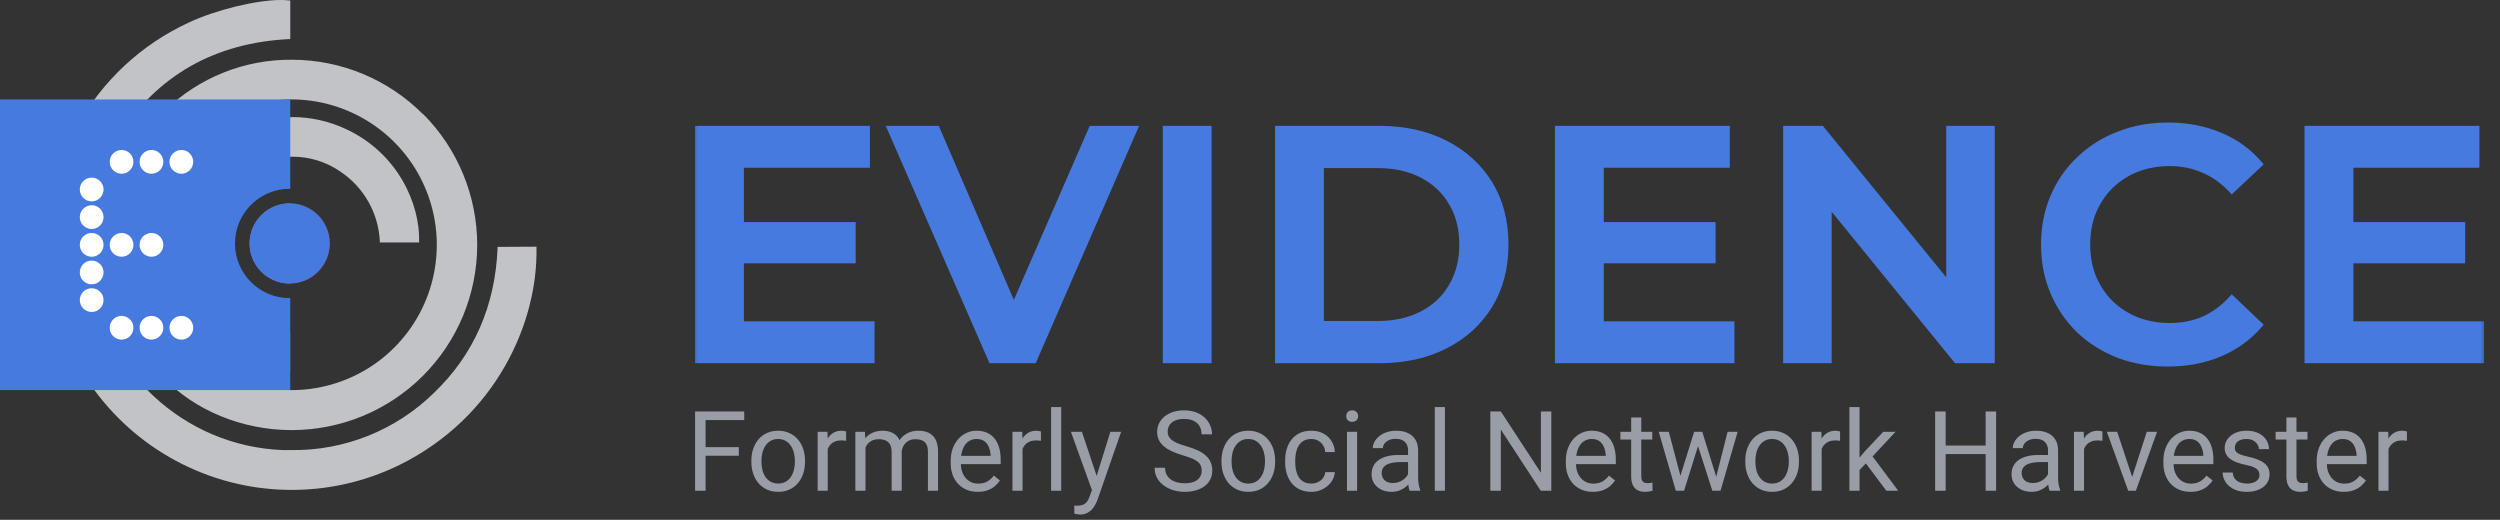
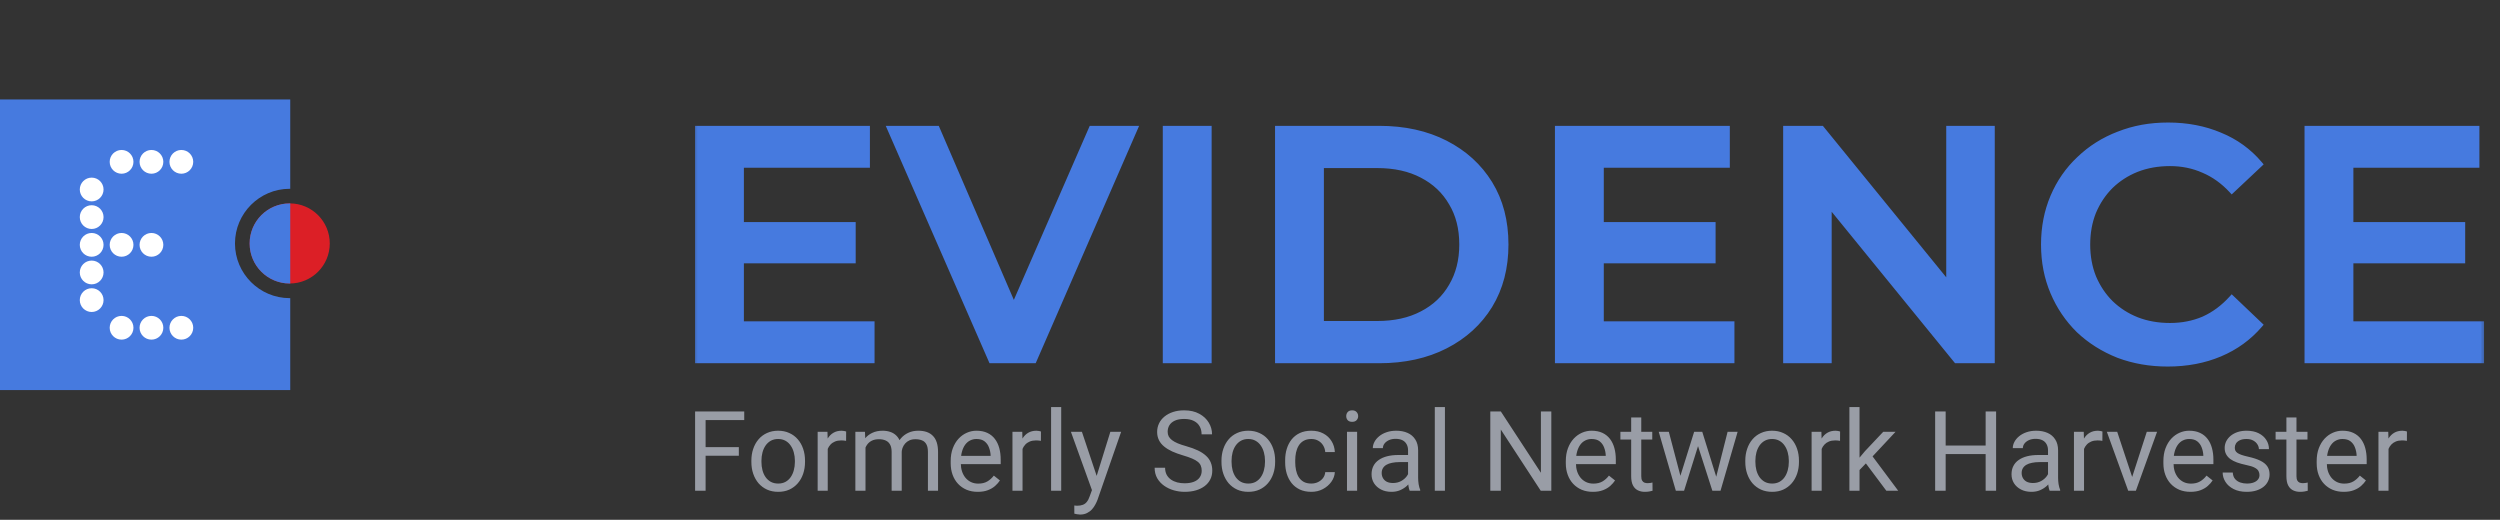
<svg xmlns="http://www.w3.org/2000/svg" width="202" height="42" viewBox="0 0 202 42" fill="none">
  <rect x="0" y="0" width="202" height="42" fill="#333333" stroke="none" />
  <g clip-path="url(#clip0_8816_15945)">
    <mask id="path-1-outside-1_8816_15945" maskUnits="userSpaceOnUse" x="55.883" y="9.113" width="145" height="21" fill="black">
      <rect fill="white" x="55.883" y="9.113" width="145" height="21" />
      <path d="M59.603 18.182H68.904V21.041H59.603V18.182ZM59.87 26.2H70.427V29.113H56.395V10.404H70.053V13.317H59.87V26.2ZM80.107 29.113L71.928 10.404H75.697L82.994 27.323H80.829L88.206 10.404H91.68L83.528 29.113H80.107ZM94.189 29.113V10.404H97.664V29.113H94.189ZM103.259 29.113V10.404H111.437C113.469 10.404 115.251 10.796 116.783 11.58C118.315 12.364 119.509 13.451 120.365 14.841C121.22 16.23 121.648 17.87 121.648 19.759C121.648 21.63 121.22 23.269 120.365 24.677C119.509 26.066 118.315 27.153 116.783 27.937C115.251 28.721 113.469 29.113 111.437 29.113H103.259ZM106.733 26.173H111.277C112.685 26.173 113.896 25.906 114.912 25.371C115.946 24.837 116.739 24.088 117.291 23.126C117.861 22.164 118.146 21.041 118.146 19.759C118.146 18.458 117.861 17.335 117.291 16.391C116.739 15.429 115.946 14.68 114.912 14.146C113.896 13.611 112.685 13.344 111.277 13.344H106.733V26.173ZM129.082 18.182H138.384V21.041H129.082V18.182ZM129.35 26.2H139.907V29.113H125.875V10.404H139.533V13.317H129.35V26.2ZM144.315 29.113V10.404H147.175L158.909 24.81H157.492V10.404H160.94V29.113H158.08L146.347 14.707H147.763V29.113H144.315ZM175.148 29.381C173.722 29.381 172.395 29.149 171.165 28.686C169.954 28.204 168.893 27.536 167.985 26.681C167.094 25.808 166.399 24.783 165.9 23.607C165.401 22.431 165.151 21.148 165.151 19.759C165.151 18.369 165.401 17.086 165.9 15.91C166.399 14.734 167.103 13.718 168.011 12.863C168.92 11.99 169.98 11.321 171.192 10.858C172.404 10.377 173.731 10.136 175.174 10.136C176.707 10.136 178.106 10.404 179.371 10.938C180.636 11.455 181.705 12.23 182.578 13.264L180.333 15.375C179.656 14.645 178.899 14.101 178.061 13.745C177.224 13.371 176.315 13.184 175.335 13.184C174.355 13.184 173.455 13.344 172.635 13.665C171.833 13.985 171.13 14.44 170.524 15.028C169.936 15.616 169.473 16.311 169.134 17.113C168.813 17.914 168.653 18.796 168.653 19.759C168.653 20.721 168.813 21.603 169.134 22.405C169.473 23.206 169.936 23.901 170.524 24.489C171.13 25.077 171.833 25.532 172.635 25.852C173.455 26.173 174.355 26.334 175.335 26.334C176.315 26.334 177.224 26.155 178.061 25.799C178.899 25.425 179.656 24.864 180.333 24.115L182.578 26.253C181.705 27.269 180.636 28.044 179.371 28.579C178.106 29.113 176.698 29.381 175.148 29.381ZM189.649 18.182H198.951V21.041H189.649V18.182ZM189.917 26.2H200.474V29.113H186.442V10.404H200.1V13.317H189.917V26.2Z" />
    </mask>
    <path d="M59.603 18.182H68.904V21.041H59.603V18.182ZM59.87 26.2H70.427V29.113H56.395V10.404H70.053V13.317H59.87V26.2ZM80.107 29.113L71.928 10.404H75.697L82.994 27.323H80.829L88.206 10.404H91.68L83.528 29.113H80.107ZM94.189 29.113V10.404H97.664V29.113H94.189ZM103.259 29.113V10.404H111.437C113.469 10.404 115.251 10.796 116.783 11.58C118.315 12.364 119.509 13.451 120.365 14.841C121.22 16.23 121.648 17.87 121.648 19.759C121.648 21.63 121.22 23.269 120.365 24.677C119.509 26.066 118.315 27.153 116.783 27.937C115.251 28.721 113.469 29.113 111.437 29.113H103.259ZM106.733 26.173H111.277C112.685 26.173 113.896 25.906 114.912 25.371C115.946 24.837 116.739 24.088 117.291 23.126C117.861 22.164 118.146 21.041 118.146 19.759C118.146 18.458 117.861 17.335 117.291 16.391C116.739 15.429 115.946 14.68 114.912 14.146C113.896 13.611 112.685 13.344 111.277 13.344H106.733V26.173ZM129.082 18.182H138.384V21.041H129.082V18.182ZM129.35 26.2H139.907V29.113H125.875V10.404H139.533V13.317H129.35V26.2ZM144.315 29.113V10.404H147.175L158.909 24.81H157.492V10.404H160.94V29.113H158.08L146.347 14.707H147.763V29.113H144.315ZM175.148 29.381C173.722 29.381 172.395 29.149 171.165 28.686C169.954 28.204 168.893 27.536 167.985 26.681C167.094 25.808 166.399 24.783 165.9 23.607C165.401 22.431 165.151 21.148 165.151 19.759C165.151 18.369 165.401 17.086 165.9 15.91C166.399 14.734 167.103 13.718 168.011 12.863C168.92 11.99 169.98 11.321 171.192 10.858C172.404 10.377 173.731 10.136 175.174 10.136C176.707 10.136 178.106 10.404 179.371 10.938C180.636 11.455 181.705 12.23 182.578 13.264L180.333 15.375C179.656 14.645 178.899 14.101 178.061 13.745C177.224 13.371 176.315 13.184 175.335 13.184C174.355 13.184 173.455 13.344 172.635 13.665C171.833 13.985 171.13 14.44 170.524 15.028C169.936 15.616 169.473 16.311 169.134 17.113C168.813 17.914 168.653 18.796 168.653 19.759C168.653 20.721 168.813 21.603 169.134 22.405C169.473 23.206 169.936 23.901 170.524 24.489C171.13 25.077 171.833 25.532 172.635 25.852C173.455 26.173 174.355 26.334 175.335 26.334C176.315 26.334 177.224 26.155 178.061 25.799C178.899 25.425 179.656 24.864 180.333 24.115L182.578 26.253C181.705 27.269 180.636 28.044 179.371 28.579C178.106 29.113 176.698 29.381 175.148 29.381ZM189.649 18.182H198.951V21.041H189.649V18.182ZM189.917 26.2H200.474V29.113H186.442V10.404H200.1V13.317H189.917V26.2Z" fill="#467ADF" />
    <path d="M59.603 18.182V17.945H59.366V18.182H59.603ZM68.904 18.182H69.14V17.945H68.904V18.182ZM68.904 21.041V21.278H69.14V21.041H68.904ZM59.603 21.041H59.366V21.278H59.603V21.041ZM59.87 26.2H59.634V26.436H59.87V26.2ZM70.427 26.2H70.664V25.964H70.427V26.2ZM70.427 29.113V29.349H70.664V29.113H70.427ZM56.395 29.113H56.159V29.349H56.395V29.113ZM56.395 10.404V10.168H56.159V10.404H56.395ZM70.053 10.404H70.289V10.168H70.053V10.404ZM70.053 13.317V13.553H70.289V13.317H70.053ZM59.87 13.317V13.081H59.634V13.317H59.87ZM59.603 18.418H68.904V17.945H59.603V18.418ZM68.668 18.182V21.041H69.14V18.182H68.668ZM68.904 20.805H59.603V21.278H68.904V20.805ZM59.839 21.041V18.182H59.366V21.041H59.839ZM59.87 26.436H70.427V25.964H59.87V26.436ZM70.191 26.2V29.113H70.664V26.2H70.191ZM70.427 28.877H56.395V29.349H70.427V28.877ZM56.632 29.113V10.404H56.159V29.113H56.632ZM56.395 10.64H70.053V10.168H56.395V10.64ZM69.817 10.404V13.317H70.289V10.404H69.817ZM70.053 13.081H59.87V13.553H70.053V13.081ZM59.634 13.317V26.2H60.106V13.317H59.634ZM80.107 29.113L79.891 29.208L79.953 29.349H80.107V29.113ZM71.928 10.404V10.168H71.567L71.712 10.498L71.928 10.404ZM75.697 10.404L75.914 10.31L75.852 10.168H75.697V10.404ZM82.994 27.323V27.559H83.353L83.211 27.229L82.994 27.323ZM80.829 27.323L80.612 27.228L80.468 27.559H80.829V27.323ZM88.206 10.404V10.168H88.051L87.989 10.309L88.206 10.404ZM91.68 10.404L91.897 10.498L92.041 10.168H91.68V10.404ZM83.528 29.113V29.349H83.683L83.745 29.208L83.528 29.113ZM80.323 29.019L72.145 10.309L71.712 10.498L79.891 29.208L80.323 29.019ZM71.928 10.64H75.697V10.168H71.928V10.64ZM75.48 10.497L82.777 27.416L83.211 27.229L75.914 10.31L75.48 10.497ZM82.994 27.086H80.829V27.559H82.994V27.086ZM81.045 27.417L88.422 10.498L87.989 10.309L80.612 27.228L81.045 27.417ZM88.206 10.64H91.68V10.168H88.206V10.64ZM91.464 10.309L83.312 29.019L83.745 29.208L91.897 10.498L91.464 10.309ZM83.528 28.877H80.107V29.349H83.528V28.877ZM94.189 29.113H93.953V29.349H94.189V29.113ZM94.189 10.404V10.168H93.953V10.404H94.189ZM97.664 10.404H97.9V10.168H97.664V10.404ZM97.664 29.113V29.349H97.9V29.113H97.664ZM94.425 29.113V10.404H93.953V29.113H94.425ZM94.189 10.64H97.664V10.168H94.189V10.64ZM97.427 10.404V29.113H97.9V10.404H97.427ZM97.664 28.877H94.189V29.349H97.664V28.877ZM103.259 29.113H103.023V29.349H103.259V29.113ZM103.259 10.404V10.168H103.023V10.404H103.259ZM116.783 11.58L116.675 11.79L116.675 11.79L116.783 11.58ZM120.365 14.841L120.163 14.964L120.163 14.964L120.365 14.841ZM120.365 24.677L120.566 24.8L120.566 24.799L120.365 24.677ZM106.733 26.173H106.497V26.41H106.733V26.173ZM114.912 25.371L114.804 25.162L114.802 25.162L114.912 25.371ZM117.291 23.126L117.088 23.006L117.086 23.009L117.291 23.126ZM117.291 16.391L117.086 16.509L117.089 16.513L117.291 16.391ZM114.912 14.146L114.802 14.355L114.804 14.355L114.912 14.146ZM106.733 13.344V13.108H106.497V13.344H106.733ZM103.495 29.113V10.404H103.023V29.113H103.495ZM103.259 10.64H111.437V10.168H103.259V10.64ZM111.437 10.64C113.438 10.64 115.182 11.026 116.675 11.79L116.891 11.37C115.319 10.566 113.5 10.168 111.437 10.168V10.64ZM116.675 11.79C118.172 12.556 119.332 13.614 120.163 14.964L120.566 14.717C119.687 13.288 118.459 12.172 116.891 11.37L116.675 11.79ZM120.163 14.964C120.992 16.311 121.411 17.907 121.411 19.759H121.884C121.884 17.833 121.447 16.149 120.566 14.717L120.163 14.964ZM121.411 19.759C121.411 21.592 120.993 23.188 120.163 24.554L120.566 24.799C121.447 23.35 121.884 21.667 121.884 19.759H121.411ZM120.163 24.553C119.332 25.904 118.172 26.962 116.675 27.727L116.891 28.148C118.459 27.345 119.687 26.229 120.566 24.8L120.163 24.553ZM116.675 27.727C115.182 28.491 113.438 28.877 111.437 28.877V29.349C113.5 29.349 115.319 28.951 116.891 28.148L116.675 27.727ZM111.437 28.877H103.259V29.349H111.437V28.877ZM106.733 26.41H111.277V25.937H106.733V26.41ZM111.277 26.41C112.715 26.41 113.966 26.137 115.022 25.58L114.802 25.162C113.827 25.675 112.655 25.937 111.277 25.937V26.41ZM115.021 25.581C116.092 25.027 116.92 24.247 117.496 23.244L117.086 23.009C116.557 23.93 115.799 24.647 114.804 25.162L115.021 25.581ZM117.494 23.247C118.089 22.243 118.382 21.078 118.382 19.759H117.91C117.91 21.005 117.633 22.085 117.088 23.006L117.494 23.247ZM118.382 19.759C118.382 18.422 118.089 17.256 117.493 16.269L117.089 16.513C117.633 17.414 117.91 18.493 117.91 19.759H118.382ZM117.496 16.273C116.92 15.27 116.092 14.49 115.021 13.936L114.804 14.355C115.799 14.87 116.557 15.588 117.086 16.508L117.496 16.273ZM115.022 13.937C113.966 13.381 112.715 13.108 111.277 13.108V13.58C112.655 13.58 113.827 13.842 114.802 14.355L115.022 13.937ZM111.277 13.108H106.733V13.58H111.277V13.108ZM106.497 13.344V26.173H106.97V13.344H106.497ZM129.082 18.182V17.945H128.846V18.182H129.082ZM138.384 18.182H138.62V17.945H138.384V18.182ZM138.384 21.041V21.278H138.62V21.041H138.384ZM129.082 21.041H128.846V21.278H129.082V21.041ZM129.35 26.2H129.113V26.436H129.35V26.2ZM139.907 26.2H140.143V25.964H139.907V26.2ZM139.907 29.113V29.349H140.143V29.113H139.907ZM125.875 29.113H125.639V29.349H125.875V29.113ZM125.875 10.404V10.168H125.639V10.404H125.875ZM139.533 10.404H139.769V10.168H139.533V10.404ZM139.533 13.317V13.553H139.769V13.317H139.533ZM129.35 13.317V13.081H129.113V13.317H129.35ZM129.082 18.418H138.384V17.945H129.082V18.418ZM138.148 18.182V21.041H138.62V18.182H138.148ZM138.384 20.805H129.082V21.278H138.384V20.805ZM129.319 21.041V18.182H128.846V21.041H129.319ZM129.35 26.436H139.907V25.964H129.35V26.436ZM139.671 26.2V29.113H140.143V26.2H139.671ZM139.907 28.877H125.875V29.349H139.907V28.877ZM126.111 29.113V10.404H125.639V29.113H126.111ZM125.875 10.64H139.533V10.168H125.875V10.64ZM139.297 10.404V13.317H139.769V10.404H139.297ZM139.533 13.081H129.35V13.553H139.533V13.081ZM129.113 13.317V26.2H129.586V13.317H129.113ZM144.315 29.113H144.079V29.349H144.315V29.113ZM144.315 10.404V10.168H144.079V10.404H144.315ZM147.175 10.404L147.358 10.255L147.287 10.168H147.175V10.404ZM158.909 24.81V25.046H159.406L159.092 24.661L158.909 24.81ZM157.492 24.81H157.256V25.046H157.492V24.81ZM157.492 10.404V10.168H157.256V10.404H157.492ZM160.94 10.404H161.176V10.168H160.94V10.404ZM160.94 29.113V29.349H161.176V29.113H160.94ZM158.08 29.113L157.897 29.262L157.968 29.349H158.08V29.113ZM146.347 14.707V14.471H145.849L146.163 14.856L146.347 14.707ZM147.763 14.707H147.999V14.471H147.763V14.707ZM147.763 29.113V29.349H147.999V29.113H147.763ZM144.552 29.113V10.404H144.079V29.113H144.552ZM144.315 10.64H147.175V10.168H144.315V10.64ZM146.992 10.553L158.725 24.959L159.092 24.661L147.358 10.255L146.992 10.553ZM158.909 24.574H157.492V25.046H158.909V24.574ZM157.728 24.81V10.404H157.256V24.81H157.728ZM157.492 10.64H160.94V10.168H157.492V10.64ZM160.704 10.404V29.113H161.176V10.404H160.704ZM160.94 28.877H158.08V29.349H160.94V28.877ZM158.263 28.964L146.53 14.558L146.163 14.856L157.897 29.262L158.263 28.964ZM146.347 14.943H147.763V14.471H146.347V14.943ZM147.527 14.707V29.113H147.999V14.707H147.527ZM147.763 28.877H144.315V29.349H147.763V28.877ZM171.165 28.686L171.078 28.905L171.082 28.907L171.165 28.686ZM167.985 26.681L167.819 26.85L167.823 26.853L167.985 26.681ZM165.9 23.607L166.117 23.515L166.117 23.515L165.9 23.607ZM165.9 15.91L166.117 16.002L166.117 16.002L165.9 15.91ZM168.011 12.863L168.173 13.035L168.175 13.033L168.011 12.863ZM171.192 10.858L171.276 11.079L171.279 11.078L171.192 10.858ZM179.371 10.938L179.279 11.156L179.281 11.157L179.371 10.938ZM182.578 13.264L182.74 13.436L182.903 13.282L182.759 13.111L182.578 13.264ZM180.333 15.375L180.16 15.536L180.321 15.71L180.495 15.547L180.333 15.375ZM178.061 13.745L177.965 13.96L177.969 13.962L178.061 13.745ZM172.635 13.665L172.549 13.445L172.548 13.445L172.635 13.665ZM170.524 15.028L170.359 14.858L170.357 14.861L170.524 15.028ZM169.134 17.113L168.916 17.021L168.915 17.025L169.134 17.113ZM169.134 22.405L168.915 22.492L168.916 22.497L169.134 22.405ZM170.524 24.489L170.357 24.656L170.359 24.659L170.524 24.489ZM172.635 25.852L172.548 26.072L172.549 26.073L172.635 25.852ZM178.061 25.799L178.154 26.016L178.157 26.015L178.061 25.799ZM180.333 24.115L180.496 23.944L180.32 23.777L180.158 23.957L180.333 24.115ZM182.578 26.253L182.757 26.407L182.904 26.237L182.741 26.082L182.578 26.253ZM179.371 28.579L179.463 28.796L179.463 28.796L179.371 28.579ZM175.148 29.144C173.748 29.144 172.449 28.917 171.249 28.465L171.082 28.907C172.34 29.381 173.696 29.617 175.148 29.617V29.144ZM171.252 28.466C170.067 27.995 169.033 27.343 168.147 26.509L167.823 26.853C168.754 27.73 169.84 28.414 171.078 28.905L171.252 28.466ZM168.15 26.512C167.282 25.662 166.604 24.663 166.117 23.515L165.682 23.7C166.193 24.904 166.906 25.954 167.819 26.85L168.15 26.512ZM166.117 23.515C165.632 22.371 165.388 21.119 165.388 19.759H164.915C164.915 21.177 165.17 22.492 165.682 23.7L166.117 23.515ZM165.388 19.759C165.388 18.398 165.632 17.146 166.117 16.002L165.682 15.818C165.17 17.025 164.915 18.34 164.915 19.759H165.388ZM166.117 16.002C166.604 14.855 167.289 13.867 168.173 13.035L167.849 12.691C166.916 13.569 166.194 14.612 165.682 15.818L166.117 16.002ZM168.175 13.033C169.06 12.183 170.093 11.531 171.276 11.079L171.108 10.637C169.867 11.112 168.78 11.797 167.848 12.692L168.175 13.033ZM171.279 11.078C172.46 10.609 173.758 10.373 175.174 10.373V9.9C173.704 9.9 172.347 10.145 171.105 10.639L171.279 11.078ZM175.174 10.373C176.679 10.373 178.046 10.635 179.279 11.156L179.463 10.721C178.165 10.172 176.735 9.9 175.174 9.9V10.373ZM179.281 11.157C180.512 11.659 181.549 12.412 182.398 13.416L182.759 13.111C181.861 12.048 180.76 11.251 179.46 10.72L179.281 11.157ZM182.416 13.092L180.171 15.203L180.495 15.547L182.74 13.436L182.416 13.092ZM180.506 15.215C179.809 14.462 179.024 13.898 178.154 13.527L177.969 13.962C178.773 14.304 179.503 14.827 180.16 15.536L180.506 15.215ZM178.157 13.529C177.288 13.14 176.346 12.947 175.335 12.947V13.42C176.284 13.42 177.16 13.601 177.965 13.96L178.157 13.529ZM175.335 12.947C174.329 12.947 173.399 13.112 172.549 13.445L172.721 13.885C173.511 13.576 174.381 13.42 175.335 13.42V12.947ZM172.548 13.445C171.718 13.777 170.988 14.248 170.359 14.858L170.688 15.197C171.272 14.631 171.949 14.194 172.723 13.884L172.548 13.445ZM170.357 14.861C169.746 15.471 169.266 16.192 168.916 17.021L169.352 17.204C169.679 16.429 170.125 15.76 170.691 15.195L170.357 14.861ZM168.915 17.025C168.581 17.858 168.417 18.77 168.417 19.759H168.889C168.889 18.823 169.045 17.971 169.353 17.2L168.915 17.025ZM168.417 19.759C168.417 20.747 168.581 21.66 168.915 22.492L169.353 22.317C169.045 21.546 168.889 20.694 168.889 19.759H168.417ZM168.916 22.497C169.266 23.325 169.746 24.046 170.357 24.656L170.691 24.322C170.125 23.757 169.679 23.088 169.352 22.313L168.916 22.497ZM170.359 24.659C170.988 25.269 171.718 25.74 172.548 26.072L172.723 25.633C171.949 25.324 171.272 24.886 170.688 24.32L170.359 24.659ZM172.549 26.073C173.399 26.405 174.329 26.57 175.335 26.57V26.097C174.381 26.097 173.511 25.941 172.721 25.633L172.549 26.073ZM175.335 26.57C176.344 26.57 177.285 26.386 178.154 26.016L177.969 25.582C177.163 25.925 176.286 26.097 175.335 26.097V26.57ZM178.157 26.015C179.028 25.626 179.811 25.044 180.508 24.274L180.158 23.957C179.5 24.683 178.769 25.224 177.965 25.583L178.157 26.015ZM180.17 24.286L182.415 26.424L182.741 26.082L180.496 23.944L180.17 24.286ZM182.399 26.099C181.55 27.087 180.511 27.84 179.279 28.361L179.463 28.796C180.76 28.248 181.86 27.451 182.757 26.407L182.399 26.099ZM179.279 28.361C178.046 28.882 176.67 29.144 175.148 29.144V29.617C176.725 29.617 178.165 29.345 179.463 28.796L179.279 28.361ZM189.649 18.182V17.945H189.413V18.182H189.649ZM198.951 18.182H199.187V17.945H198.951V18.182ZM198.951 21.041V21.278H199.187V21.041H198.951ZM189.649 21.041H189.413V21.278H189.649V21.041ZM189.917 26.2H189.68V26.436H189.917V26.2ZM200.474 26.2H200.71V25.964H200.474V26.2ZM200.474 29.113V29.349H200.71V29.113H200.474ZM186.442 29.113H186.206V29.349H186.442V29.113ZM186.442 10.404V10.168H186.206V10.404H186.442ZM200.1 10.404H200.336V10.168H200.1V10.404ZM200.1 13.317V13.553H200.336V13.317H200.1ZM189.917 13.317V13.081H189.68V13.317H189.917ZM189.649 18.418H198.951V17.945H189.649V18.418ZM198.714 18.182V21.041H199.187V18.182H198.714ZM198.951 20.805H189.649V21.278H198.951V20.805ZM189.886 21.041V18.182H189.413V21.041H189.886ZM189.917 26.436H200.474V25.964H189.917V26.436ZM200.238 26.2V29.113H200.71V26.2H200.238ZM200.474 28.877H186.442V29.349H200.474V28.877ZM186.678 29.113V10.404H186.206V29.113H186.678ZM186.442 10.64H200.1V10.168H186.442V10.64ZM199.864 10.404V13.317H200.336V10.404H199.864ZM200.1 13.081H189.917V13.553H200.1V13.081ZM189.68 13.317V26.2H190.153V13.317H189.68Z" fill="#467ADF" mask="url(#path-1-outside-1_8816_15945)" />
-     <path fill-rule="evenodd" clip-rule="evenodd" d="M23.368 0.039C23.14 0.008 22.919 0 22.691 0C20.691 0 17.415 0.803 15.241 1.827C11.422 3.591 8.264 6.528 6.232 10.222C4.177 13.907 3.374 18.152 3.941 22.334C4.342 25.452 5.492 28.429 7.272 31.02C9.059 33.611 11.43 35.737 14.202 37.225C16.974 38.714 20.053 39.525 23.203 39.58C26.345 39.643 29.464 38.95 32.283 37.564C40.111 33.705 43.473 26.011 43.347 20.018V19.932L40.205 19.948V20.026C40.016 24.72 38.284 28.665 35.055 31.752C33.535 33.24 31.747 34.406 29.779 35.201C27.81 35.989 25.707 36.391 23.581 36.367H22.872C14.84 36.068 8.233 29.909 7.146 21.719C6.626 17.987 7.477 14.191 9.54 11.033C12.706 6.095 17.352 3.449 23.376 3.158H23.455V0.039H23.384H23.368ZM34.181 9.23C31.377 6.418 27.574 4.835 23.605 4.827C19.762 4.788 16.06 6.269 13.312 8.946L13.249 9.009L14.485 10.127L15.596 11.135L15.651 11.08C17.352 9.537 19.462 8.529 21.73 8.174C23.998 7.82 26.322 8.135 28.408 9.088C30.495 10.041 32.259 11.576 33.488 13.521C34.708 15.467 35.338 17.719 35.291 20.018C35.244 22.31 34.527 24.547 33.228 26.436C31.928 28.326 30.102 29.799 27.975 30.657C25.849 31.524 23.518 31.744 21.266 31.295C19.014 30.846 16.942 29.752 15.312 28.137L15.249 28.075L13.595 29.878L13.107 30.413L13.162 30.468C15.706 33.154 19.565 34.752 23.565 34.752C27.534 34.752 31.346 33.185 34.157 30.382C36.969 27.578 38.551 23.775 38.559 19.806C38.559 15.837 36.992 12.025 34.189 9.214L34.181 9.23ZM23.605 9.466C21.801 9.466 20.029 9.93 18.462 10.82C16.895 11.71 15.596 13.002 14.682 14.553C13.769 16.104 13.28 17.876 13.257 19.672C13.241 21.475 13.69 23.247 14.572 24.822C16.58 28.405 20.352 30.035 23.022 30.035H23.439V26.925H23.36C18.832 26.547 16.43 22.94 16.47 19.703C16.478 17.987 17.116 16.325 18.258 15.041C19.399 13.758 20.966 12.931 22.675 12.718C22.983 12.679 23.297 12.663 23.613 12.663C24.991 12.655 26.337 13.065 27.471 13.844C28.416 14.466 29.204 15.309 29.763 16.293C30.322 17.278 30.637 18.38 30.692 19.514V19.593H33.866V19.514C33.937 16.451 32.133 12.372 27.952 10.427C26.589 9.789 25.101 9.458 23.597 9.458L23.605 9.466Z" fill="#C1C3C7" />
    <path d="M23.409 22.907C25.196 22.907 26.645 21.458 26.645 19.67C26.645 17.883 25.196 16.434 23.409 16.434C21.621 16.434 20.172 17.883 20.172 19.67C20.172 21.458 21.621 22.907 23.409 22.907Z" fill="#DC1F26" />
    <path fill-rule="evenodd" clip-rule="evenodd" d="M0 8.039H23.452V15.254C23.436 15.254 23.42 15.254 23.404 15.254C20.971 15.254 18.986 17.238 18.986 19.672C18.986 22.105 20.971 24.09 23.404 24.09C23.42 24.09 23.436 24.09 23.452 24.089V31.519H0V8.039ZM23.452 16.436V22.908C23.436 22.908 23.42 22.908 23.404 22.908C21.617 22.908 20.168 21.459 20.168 19.672C20.168 17.884 21.617 16.435 23.404 16.435C23.42 16.435 23.436 16.435 23.452 16.436Z" fill="#467ADF" />
-     <path fill-rule="evenodd" clip-rule="evenodd" d="M26.641 19.67C26.641 17.883 25.192 16.434 23.405 16.434C21.617 16.434 20.168 17.883 20.168 19.67C20.168 21.458 21.617 22.907 23.405 22.907C25.192 22.907 26.641 21.458 26.641 19.67Z" fill="#467ADF" />
    <path fill-rule="evenodd" clip-rule="evenodd" d="M13.197 13.077C13.197 13.607 12.767 14.037 12.237 14.037C11.707 14.037 11.277 13.607 11.277 13.077C11.277 12.547 11.707 12.117 12.237 12.117C12.767 12.117 13.197 12.547 13.197 13.077ZM10.783 13.077C10.783 13.607 10.353 14.037 9.823 14.037C9.293 14.037 8.863 13.607 8.863 13.077C8.863 12.547 9.293 12.117 9.823 12.117C10.353 12.117 10.783 12.547 10.783 13.077ZM14.653 14.037C15.183 14.037 15.613 13.607 15.613 13.077C15.613 12.547 15.183 12.117 14.653 12.117C14.123 12.117 13.693 12.547 13.693 13.077C13.693 13.607 14.123 14.037 14.653 14.037ZM8.367 15.312C8.367 15.841 7.937 16.271 7.407 16.271C6.877 16.271 6.447 15.841 6.447 15.312C6.447 14.781 6.877 14.352 7.407 14.352C7.937 14.352 8.367 14.781 8.367 15.312ZM7.407 18.502C7.937 18.502 8.367 18.072 8.367 17.542C8.367 17.012 7.937 16.582 7.407 16.582C6.877 16.582 6.447 17.012 6.447 17.542C6.447 18.072 6.877 18.502 7.407 18.502ZM8.367 19.784C8.367 20.314 7.937 20.744 7.407 20.744C6.877 20.744 6.447 20.314 6.447 19.784C6.447 19.254 6.877 18.824 7.407 18.824C7.937 18.824 8.367 19.254 8.367 19.784ZM9.823 20.744C10.353 20.744 10.783 20.314 10.783 19.784C10.783 19.254 10.353 18.824 9.823 18.824C9.293 18.824 8.863 19.254 8.863 19.784C8.863 20.314 9.293 20.744 9.823 20.744ZM13.197 19.784C13.197 20.314 12.767 20.744 12.237 20.744C11.707 20.744 11.277 20.314 11.277 19.784C11.277 19.254 11.707 18.824 12.237 18.824C12.767 18.824 13.197 19.254 13.197 19.784ZM7.407 22.974C7.937 22.974 8.367 22.545 8.367 22.015C8.367 21.485 7.937 21.055 7.407 21.055C6.877 21.055 6.447 21.485 6.447 22.015C6.447 22.545 6.877 22.974 7.407 22.974ZM8.367 24.249C8.367 24.779 7.937 25.209 7.407 25.209C6.877 25.209 6.447 24.779 6.447 24.249C6.447 23.719 6.877 23.289 7.407 23.289C7.937 23.289 8.367 23.719 8.367 24.249ZM9.823 27.443C10.353 27.443 10.783 27.013 10.783 26.483C10.783 25.953 10.353 25.524 9.823 25.524C9.293 25.524 8.863 25.953 8.863 26.483C8.863 27.013 9.293 27.443 9.823 27.443ZM15.613 26.483C15.613 27.013 15.183 27.443 14.653 27.443C14.123 27.443 13.693 27.013 13.693 26.483C13.693 25.953 14.123 25.524 14.653 25.524C15.183 25.524 15.613 25.953 15.613 26.483ZM12.237 27.443C12.767 27.443 13.197 27.013 13.197 26.483C13.197 25.953 12.767 25.524 12.237 25.524C11.707 25.524 11.277 25.953 11.277 26.483C11.277 27.013 11.707 27.443 12.237 27.443Z" fill="white" />
    <path d="M57.013 33.244V39.652H56.164V33.244H57.013ZM59.698 36.127V36.822H56.828V36.127H59.698ZM60.134 33.244V33.939H56.828V33.244H60.134ZM60.711 37.324V37.223C60.711 36.879 60.76 36.561 60.86 36.268C60.96 35.971 61.104 35.715 61.291 35.497C61.479 35.277 61.707 35.107 61.974 34.987C62.241 34.864 62.54 34.802 62.872 34.802C63.206 34.802 63.507 34.864 63.774 34.987C64.044 35.107 64.273 35.277 64.461 35.497C64.651 35.715 64.797 35.971 64.896 36.268C64.996 36.561 65.046 36.879 65.046 37.223V37.324C65.046 37.667 64.996 37.986 64.896 38.279C64.797 38.572 64.651 38.829 64.461 39.049C64.273 39.267 64.045 39.437 63.778 39.56C63.514 39.68 63.215 39.74 62.88 39.74C62.546 39.74 62.245 39.68 61.978 39.56C61.711 39.437 61.482 39.267 61.291 39.049C61.104 38.829 60.96 38.572 60.86 38.279C60.76 37.986 60.711 37.667 60.711 37.324ZM61.525 37.223V37.324C61.525 37.562 61.553 37.786 61.608 37.997C61.664 38.206 61.748 38.391 61.859 38.552C61.974 38.713 62.116 38.841 62.286 38.935C62.456 39.026 62.654 39.071 62.88 39.071C63.103 39.071 63.299 39.026 63.466 38.935C63.636 38.841 63.777 38.713 63.888 38.552C64 38.391 64.084 38.206 64.139 37.997C64.198 37.786 64.227 37.562 64.227 37.324V37.223C64.227 36.988 64.198 36.766 64.139 36.558C64.084 36.347 63.998 36.16 63.884 35.999C63.773 35.835 63.632 35.706 63.462 35.612C63.294 35.518 63.098 35.471 62.872 35.471C62.649 35.471 62.452 35.518 62.282 35.612C62.115 35.706 61.974 35.835 61.859 35.999C61.748 36.16 61.664 36.347 61.608 36.558C61.553 36.766 61.525 36.988 61.525 37.223ZM66.881 35.638V39.652H66.067V34.89H66.859L66.881 35.638ZM68.369 34.864L68.365 35.621C68.297 35.606 68.233 35.597 68.171 35.594C68.112 35.588 68.045 35.585 67.969 35.585C67.781 35.585 67.615 35.615 67.471 35.673C67.328 35.732 67.206 35.814 67.106 35.92C67.006 36.026 66.927 36.152 66.868 36.298C66.812 36.442 66.776 36.601 66.758 36.774L66.529 36.906C66.529 36.618 66.557 36.348 66.613 36.096C66.672 35.844 66.761 35.621 66.881 35.427C67.002 35.23 67.154 35.078 67.339 34.969C67.527 34.858 67.75 34.802 68.008 34.802C68.067 34.802 68.134 34.809 68.211 34.824C68.287 34.836 68.34 34.849 68.369 34.864ZM69.932 35.836V39.652H69.113V34.89H69.888L69.932 35.836ZM69.764 37.091L69.386 37.078C69.389 36.752 69.431 36.451 69.513 36.175C69.596 35.896 69.718 35.654 69.879 35.449C70.04 35.243 70.241 35.085 70.482 34.974C70.722 34.859 71.001 34.802 71.318 34.802C71.541 34.802 71.747 34.834 71.934 34.899C72.122 34.96 72.285 35.059 72.423 35.194C72.561 35.329 72.668 35.502 72.744 35.713C72.82 35.924 72.859 36.18 72.859 36.479V39.652H72.044V36.519C72.044 36.269 72.002 36.069 71.917 35.92C71.835 35.77 71.717 35.662 71.565 35.594C71.412 35.524 71.233 35.489 71.028 35.489C70.787 35.489 70.586 35.531 70.425 35.616C70.263 35.701 70.134 35.819 70.037 35.968C69.941 36.118 69.87 36.29 69.826 36.483C69.785 36.674 69.764 36.877 69.764 37.091ZM72.85 36.642L72.304 36.809C72.307 36.548 72.35 36.297 72.432 36.056C72.517 35.816 72.639 35.602 72.797 35.414C72.959 35.226 73.156 35.078 73.391 34.969C73.626 34.858 73.894 34.802 74.197 34.802C74.452 34.802 74.678 34.836 74.875 34.903C75.074 34.971 75.241 35.075 75.376 35.216C75.514 35.353 75.618 35.531 75.689 35.748C75.759 35.965 75.794 36.224 75.794 36.523V39.652H74.976V36.514C74.976 36.247 74.933 36.04 74.848 35.894C74.766 35.744 74.649 35.64 74.496 35.581C74.346 35.519 74.167 35.489 73.959 35.489C73.78 35.489 73.622 35.519 73.484 35.581C73.346 35.643 73.23 35.728 73.136 35.836C73.042 35.942 72.97 36.064 72.92 36.202C72.873 36.34 72.85 36.486 72.85 36.642ZM79.003 39.74C78.672 39.74 78.371 39.685 78.101 39.573C77.834 39.459 77.603 39.299 77.41 39.093C77.219 38.888 77.072 38.644 76.97 38.363C76.867 38.081 76.816 37.773 76.816 37.438V37.254C76.816 36.866 76.873 36.521 76.987 36.219C77.102 35.914 77.257 35.656 77.454 35.444C77.65 35.233 77.874 35.073 78.123 34.965C78.372 34.856 78.63 34.802 78.898 34.802C79.238 34.802 79.531 34.861 79.778 34.978C80.027 35.095 80.231 35.26 80.39 35.471C80.548 35.679 80.665 35.926 80.742 36.21C80.818 36.492 80.856 36.8 80.856 37.135V37.5H77.3V36.835H80.042V36.774C80.03 36.562 79.986 36.357 79.91 36.157C79.837 35.958 79.719 35.794 79.558 35.665C79.396 35.535 79.176 35.471 78.898 35.471C78.713 35.471 78.543 35.511 78.387 35.59C78.231 35.666 78.098 35.781 77.986 35.933C77.875 36.086 77.788 36.272 77.727 36.492C77.665 36.712 77.634 36.966 77.634 37.254V37.438C77.634 37.664 77.665 37.877 77.727 38.077C77.791 38.273 77.884 38.446 78.004 38.596C78.127 38.746 78.275 38.863 78.449 38.948C78.625 39.033 78.824 39.076 79.047 39.076C79.335 39.076 79.578 39.017 79.778 38.9C79.977 38.782 80.152 38.625 80.302 38.429L80.795 38.821C80.692 38.976 80.561 39.124 80.403 39.265C80.244 39.406 80.049 39.52 79.817 39.608C79.589 39.696 79.317 39.74 79.003 39.74ZM82.621 35.638V39.652H81.807V34.89H82.599L82.621 35.638ZM84.109 34.864L84.105 35.621C84.037 35.606 83.972 35.597 83.911 35.594C83.852 35.588 83.785 35.585 83.708 35.585C83.521 35.585 83.355 35.615 83.211 35.673C83.067 35.732 82.945 35.814 82.846 35.92C82.746 36.026 82.667 36.152 82.608 36.298C82.552 36.442 82.516 36.601 82.498 36.774L82.269 36.906C82.269 36.618 82.297 36.348 82.353 36.096C82.411 35.844 82.501 35.621 82.621 35.427C82.742 35.23 82.894 35.078 83.079 34.969C83.267 34.858 83.49 34.802 83.748 34.802C83.807 34.802 83.874 34.809 83.951 34.824C84.027 34.836 84.08 34.849 84.109 34.864ZM85.746 32.892V39.652H84.928V32.892H85.746ZM88.392 39.159L89.716 34.89H90.588L88.678 40.387C88.634 40.505 88.575 40.631 88.502 40.766C88.431 40.904 88.34 41.034 88.229 41.158C88.117 41.281 87.982 41.381 87.824 41.457C87.668 41.536 87.482 41.576 87.265 41.576C87.2 41.576 87.118 41.567 87.018 41.549C86.919 41.532 86.848 41.517 86.807 41.505L86.803 40.845C86.826 40.848 86.863 40.851 86.913 40.854C86.966 40.86 87.002 40.863 87.023 40.863C87.208 40.863 87.365 40.838 87.494 40.788C87.623 40.741 87.731 40.66 87.819 40.546C87.91 40.434 87.988 40.28 88.053 40.084L88.392 39.159ZM87.419 34.89L88.656 38.587L88.867 39.446L88.282 39.745L86.53 34.89H87.419ZM97.098 38.033C97.098 37.883 97.074 37.751 97.027 37.636C96.983 37.519 96.904 37.413 96.79 37.319C96.678 37.226 96.523 37.136 96.323 37.051C96.126 36.966 95.877 36.879 95.575 36.791C95.258 36.697 94.972 36.593 94.717 36.479C94.461 36.361 94.243 36.228 94.061 36.078C93.879 35.929 93.739 35.757 93.643 35.563C93.546 35.37 93.497 35.148 93.497 34.899C93.497 34.649 93.549 34.419 93.651 34.208C93.754 33.996 93.901 33.813 94.092 33.657C94.285 33.499 94.516 33.376 94.783 33.288C95.05 33.2 95.347 33.156 95.676 33.156C96.157 33.156 96.565 33.248 96.9 33.433C97.237 33.615 97.494 33.854 97.67 34.151C97.846 34.444 97.934 34.758 97.934 35.092H97.089C97.089 34.852 97.038 34.639 96.935 34.454C96.832 34.266 96.677 34.12 96.468 34.014C96.26 33.905 95.996 33.851 95.676 33.851C95.374 33.851 95.124 33.897 94.928 33.988C94.731 34.079 94.585 34.202 94.488 34.357C94.394 34.513 94.347 34.69 94.347 34.89C94.347 35.025 94.375 35.148 94.43 35.26C94.489 35.368 94.579 35.469 94.699 35.563C94.822 35.657 94.978 35.744 95.165 35.823C95.356 35.902 95.584 35.979 95.848 36.052C96.212 36.155 96.526 36.269 96.79 36.395C97.054 36.521 97.271 36.664 97.441 36.822C97.614 36.978 97.742 37.155 97.824 37.355C97.909 37.551 97.952 37.774 97.952 38.024C97.952 38.285 97.899 38.521 97.793 38.732C97.688 38.944 97.537 39.124 97.34 39.274C97.143 39.423 96.907 39.539 96.631 39.621C96.358 39.701 96.053 39.74 95.716 39.74C95.419 39.74 95.127 39.699 94.84 39.617C94.555 39.535 94.296 39.412 94.061 39.247C93.829 39.083 93.643 38.881 93.502 38.64C93.364 38.396 93.295 38.115 93.295 37.795H94.14C94.14 38.015 94.183 38.204 94.268 38.363C94.353 38.518 94.469 38.647 94.615 38.75C94.765 38.853 94.934 38.929 95.121 38.979C95.312 39.026 95.51 39.049 95.716 39.049C96.012 39.049 96.263 39.008 96.468 38.926C96.674 38.844 96.829 38.727 96.935 38.574C97.043 38.421 97.098 38.241 97.098 38.033ZM98.695 37.324V37.223C98.695 36.879 98.745 36.561 98.845 36.268C98.945 35.971 99.089 35.715 99.276 35.497C99.464 35.277 99.692 35.107 99.959 34.987C100.226 34.864 100.525 34.802 100.857 34.802C101.191 34.802 101.492 34.864 101.759 34.987C102.029 35.107 102.258 35.277 102.446 35.497C102.636 35.715 102.782 35.971 102.881 36.268C102.981 36.561 103.031 36.879 103.031 37.223V37.324C103.031 37.667 102.981 37.986 102.881 38.279C102.782 38.572 102.636 38.829 102.446 39.049C102.258 39.267 102.03 39.437 101.763 39.56C101.499 39.68 101.2 39.74 100.865 39.74C100.531 39.74 100.23 39.68 99.963 39.56C99.696 39.437 99.467 39.267 99.276 39.049C99.089 38.829 98.945 38.572 98.845 38.279C98.745 37.986 98.695 37.667 98.695 37.324ZM99.51 37.223V37.324C99.51 37.562 99.538 37.786 99.593 37.997C99.649 38.206 99.733 38.391 99.844 38.552C99.959 38.713 100.101 38.841 100.271 38.935C100.441 39.026 100.64 39.071 100.865 39.071C101.088 39.071 101.284 39.026 101.451 38.935C101.621 38.841 101.762 38.713 101.873 38.552C101.985 38.391 102.069 38.206 102.124 37.997C102.183 37.786 102.212 37.562 102.212 37.324V37.223C102.212 36.988 102.183 36.766 102.124 36.558C102.069 36.347 101.983 36.16 101.869 35.999C101.758 35.835 101.617 35.706 101.446 35.612C101.279 35.518 101.083 35.471 100.857 35.471C100.634 35.471 100.437 35.518 100.267 35.612C100.1 35.706 99.959 35.835 99.844 35.999C99.733 36.16 99.649 36.347 99.593 36.558C99.538 36.766 99.51 36.988 99.51 37.223ZM105.958 39.071C106.152 39.071 106.331 39.032 106.495 38.953C106.659 38.873 106.794 38.765 106.9 38.627C107.006 38.486 107.066 38.326 107.08 38.147H107.855C107.84 38.429 107.745 38.691 107.569 38.935C107.396 39.175 107.168 39.371 106.887 39.52C106.605 39.667 106.295 39.74 105.958 39.74C105.6 39.74 105.288 39.677 105.02 39.551C104.756 39.425 104.536 39.252 104.36 39.032C104.187 38.812 104.057 38.559 103.969 38.275C103.883 37.987 103.841 37.683 103.841 37.364V37.179C103.841 36.859 103.883 36.557 103.969 36.272C104.057 35.984 104.187 35.731 104.36 35.511C104.536 35.291 104.756 35.117 105.02 34.991C105.288 34.865 105.6 34.802 105.958 34.802C106.331 34.802 106.656 34.878 106.935 35.031C107.214 35.18 107.433 35.386 107.591 35.647C107.752 35.905 107.84 36.199 107.855 36.527H107.08C107.066 36.331 107.01 36.153 106.913 35.995C106.819 35.836 106.69 35.71 106.526 35.616C106.364 35.519 106.175 35.471 105.958 35.471C105.709 35.471 105.499 35.521 105.329 35.621C105.161 35.717 105.028 35.849 104.928 36.017C104.831 36.181 104.761 36.364 104.717 36.567C104.676 36.766 104.655 36.97 104.655 37.179V37.364C104.655 37.572 104.676 37.777 104.717 37.98C104.758 38.182 104.827 38.366 104.924 38.53C105.023 38.694 105.157 38.826 105.324 38.926C105.494 39.023 105.706 39.071 105.958 39.071ZM109.655 34.89V39.652H108.837V34.89H109.655ZM108.775 33.627C108.775 33.495 108.815 33.383 108.894 33.292C108.976 33.201 109.096 33.156 109.255 33.156C109.41 33.156 109.529 33.201 109.611 33.292C109.696 33.383 109.739 33.495 109.739 33.627C109.739 33.753 109.696 33.861 109.611 33.952C109.529 34.04 109.41 34.084 109.255 34.084C109.096 34.084 108.976 34.04 108.894 33.952C108.815 33.861 108.775 33.753 108.775 33.627ZM113.771 38.838V36.386C113.771 36.199 113.733 36.036 113.656 35.898C113.583 35.757 113.471 35.648 113.322 35.572C113.172 35.496 112.987 35.458 112.767 35.458C112.562 35.458 112.381 35.493 112.226 35.563C112.073 35.634 111.953 35.726 111.865 35.841C111.78 35.955 111.737 36.078 111.737 36.21H110.923C110.923 36.04 110.967 35.871 111.055 35.704C111.143 35.537 111.269 35.386 111.433 35.251C111.601 35.113 111.8 35.004 112.032 34.925C112.267 34.843 112.528 34.802 112.816 34.802C113.162 34.802 113.467 34.861 113.731 34.978C113.998 35.095 114.206 35.273 114.356 35.511C114.509 35.745 114.585 36.04 114.585 36.395V38.614C114.585 38.772 114.598 38.941 114.625 39.12C114.654 39.299 114.696 39.453 114.752 39.582V39.652H113.903C113.862 39.558 113.829 39.434 113.806 39.278C113.782 39.12 113.771 38.973 113.771 38.838ZM113.912 36.765L113.92 37.337H113.097C112.865 37.337 112.659 37.356 112.477 37.394C112.295 37.43 112.142 37.484 112.019 37.557C111.896 37.631 111.802 37.723 111.737 37.834C111.673 37.943 111.64 38.071 111.64 38.218C111.64 38.367 111.674 38.504 111.742 38.627C111.809 38.75 111.91 38.848 112.045 38.922C112.183 38.992 112.352 39.027 112.551 39.027C112.801 39.027 113.021 38.974 113.212 38.869C113.402 38.763 113.554 38.634 113.665 38.481C113.779 38.329 113.841 38.181 113.85 38.037L114.198 38.429C114.177 38.552 114.121 38.688 114.03 38.838C113.939 38.988 113.818 39.132 113.665 39.269C113.515 39.404 113.336 39.517 113.128 39.608C112.923 39.696 112.691 39.74 112.433 39.74C112.11 39.74 111.827 39.677 111.583 39.551C111.343 39.425 111.155 39.256 111.02 39.045C110.888 38.831 110.822 38.592 110.822 38.328C110.822 38.072 110.872 37.848 110.971 37.654C111.071 37.458 111.215 37.295 111.403 37.166C111.59 37.033 111.816 36.934 112.081 36.866C112.345 36.799 112.64 36.765 112.965 36.765H113.912ZM116.751 32.892V39.652H115.932V32.892H116.751ZM125.347 33.244V39.652H124.493L121.266 34.709V39.652H120.417V33.244H121.266L124.506 38.2V33.244H125.347ZM128.705 39.74C128.373 39.74 128.073 39.685 127.803 39.573C127.536 39.459 127.305 39.299 127.112 39.093C126.921 38.888 126.774 38.644 126.672 38.363C126.569 38.081 126.517 37.773 126.517 37.438V37.254C126.517 36.866 126.575 36.521 126.689 36.219C126.804 35.914 126.959 35.656 127.156 35.444C127.352 35.233 127.575 35.073 127.825 34.965C128.074 34.856 128.332 34.802 128.599 34.802C128.94 34.802 129.233 34.861 129.48 34.978C129.729 35.095 129.933 35.26 130.091 35.471C130.25 35.679 130.367 35.926 130.444 36.21C130.52 36.492 130.558 36.8 130.558 37.135V37.5H127.002V36.835H129.744V36.774C129.732 36.562 129.688 36.357 129.612 36.157C129.538 35.958 129.421 35.794 129.26 35.665C129.098 35.535 128.878 35.471 128.599 35.471C128.415 35.471 128.244 35.511 128.089 35.59C127.933 35.666 127.8 35.781 127.688 35.933C127.577 36.086 127.49 36.272 127.429 36.492C127.367 36.712 127.336 36.966 127.336 37.254V37.438C127.336 37.664 127.367 37.877 127.429 38.077C127.493 38.273 127.586 38.446 127.706 38.596C127.829 38.746 127.977 38.863 128.15 38.948C128.326 39.033 128.526 39.076 128.749 39.076C129.037 39.076 129.28 39.017 129.48 38.9C129.679 38.782 129.854 38.625 130.003 38.429L130.496 38.821C130.394 38.976 130.263 39.124 130.105 39.265C129.946 39.406 129.751 39.52 129.519 39.608C129.29 39.696 129.019 39.74 128.705 39.74ZM133.503 34.89V35.515H130.928V34.89H133.503ZM131.799 33.732H132.614V38.473C132.614 38.634 132.638 38.756 132.688 38.838C132.738 38.92 132.803 38.974 132.882 39.001C132.961 39.027 133.046 39.041 133.137 39.041C133.205 39.041 133.275 39.035 133.349 39.023C133.425 39.008 133.482 38.996 133.52 38.988L133.525 39.652C133.46 39.673 133.375 39.692 133.269 39.71C133.167 39.73 133.042 39.74 132.895 39.74C132.696 39.74 132.512 39.701 132.345 39.621C132.178 39.542 132.044 39.41 131.945 39.225C131.848 39.038 131.799 38.785 131.799 38.468V33.732ZM135.664 38.807L136.887 34.89H137.424L137.319 35.669L136.073 39.652H135.549L135.664 38.807ZM134.841 34.89L135.884 38.851L135.959 39.652H135.408L134.026 34.89H134.841ZM138.595 38.821L139.59 34.89H140.4L139.018 39.652H138.472L138.595 38.821ZM137.543 34.89L138.74 38.741L138.877 39.652H138.358L137.077 35.66L136.971 34.89H137.543ZM141.02 37.324V37.223C141.02 36.879 141.07 36.561 141.17 36.268C141.27 35.971 141.414 35.715 141.601 35.497C141.789 35.277 142.017 35.107 142.284 34.987C142.551 34.864 142.85 34.802 143.182 34.802C143.516 34.802 143.817 34.864 144.084 34.987C144.354 35.107 144.583 35.277 144.771 35.497C144.961 35.715 145.106 35.971 145.206 36.268C145.306 36.561 145.356 36.879 145.356 37.223V37.324C145.356 37.667 145.306 37.986 145.206 38.279C145.106 38.572 144.961 38.829 144.771 39.049C144.583 39.267 144.355 39.437 144.088 39.56C143.824 39.68 143.525 39.74 143.19 39.74C142.856 39.74 142.555 39.68 142.288 39.56C142.021 39.437 141.792 39.267 141.601 39.049C141.414 38.829 141.27 38.572 141.17 38.279C141.07 37.986 141.02 37.667 141.02 37.324ZM141.835 37.223V37.324C141.835 37.562 141.863 37.786 141.918 37.997C141.974 38.206 142.058 38.391 142.169 38.552C142.284 38.713 142.426 38.841 142.596 38.935C142.766 39.026 142.964 39.071 143.19 39.071C143.413 39.071 143.609 39.026 143.776 38.935C143.946 38.841 144.087 38.713 144.198 38.552C144.31 38.391 144.393 38.206 144.449 37.997C144.508 37.786 144.537 37.562 144.537 37.324V37.223C144.537 36.988 144.508 36.766 144.449 36.558C144.393 36.347 144.308 36.16 144.194 35.999C144.082 35.835 143.942 35.706 143.771 35.612C143.604 35.518 143.408 35.471 143.182 35.471C142.959 35.471 142.762 35.518 142.592 35.612C142.424 35.706 142.284 35.835 142.169 35.999C142.058 36.16 141.974 36.347 141.918 36.558C141.863 36.766 141.835 36.988 141.835 37.223ZM147.191 35.638V39.652H146.377V34.89H147.169L147.191 35.638ZM148.679 34.864L148.675 35.621C148.607 35.606 148.543 35.597 148.481 35.594C148.422 35.588 148.355 35.585 148.279 35.585C148.091 35.585 147.925 35.615 147.781 35.673C147.637 35.732 147.516 35.814 147.416 35.92C147.316 36.026 147.237 36.152 147.178 36.298C147.122 36.442 147.086 36.601 147.068 36.774L146.839 36.906C146.839 36.618 146.867 36.348 146.923 36.096C146.982 35.844 147.071 35.621 147.191 35.427C147.312 35.23 147.464 35.078 147.649 34.969C147.837 34.858 148.06 34.802 148.318 34.802C148.377 34.802 148.444 34.809 148.521 34.824C148.597 34.836 148.65 34.849 148.679 34.864ZM150.25 32.892V39.652H149.432V32.892H150.25ZM153.16 34.89L151.082 37.113L149.92 38.319L149.854 37.452L150.686 36.457L152.165 34.89H153.16ZM152.416 39.652L150.717 37.381L151.139 36.655L153.375 39.652H152.416ZM160.546 35.999V36.69H157.077V35.999H160.546ZM157.209 33.244V39.652H156.36V33.244H157.209ZM161.285 33.244V39.652H160.44V33.244H161.285ZM165.48 38.838V36.386C165.48 36.199 165.441 36.036 165.365 35.898C165.292 35.757 165.18 35.648 165.031 35.572C164.881 35.496 164.696 35.458 164.476 35.458C164.271 35.458 164.09 35.493 163.935 35.563C163.782 35.634 163.662 35.726 163.574 35.841C163.489 35.955 163.446 36.078 163.446 36.21H162.632C162.632 36.04 162.676 35.871 162.764 35.704C162.852 35.537 162.978 35.386 163.142 35.251C163.31 35.113 163.509 35.004 163.741 34.925C163.976 34.843 164.237 34.802 164.524 34.802C164.871 34.802 165.176 34.861 165.44 34.978C165.707 35.095 165.915 35.273 166.065 35.511C166.218 35.745 166.294 36.04 166.294 36.395V38.614C166.294 38.772 166.307 38.941 166.333 39.12C166.363 39.299 166.405 39.453 166.461 39.582V39.652H165.612C165.571 39.558 165.538 39.434 165.515 39.278C165.491 39.12 165.48 38.973 165.48 38.838ZM165.62 36.765L165.629 37.337H164.806C164.574 37.337 164.367 37.356 164.186 37.394C164.004 37.43 163.851 37.484 163.728 37.557C163.605 37.631 163.511 37.723 163.446 37.834C163.382 37.943 163.349 38.071 163.349 38.218C163.349 38.367 163.383 38.504 163.45 38.627C163.518 38.75 163.619 38.848 163.754 38.922C163.892 38.992 164.061 39.027 164.26 39.027C164.51 39.027 164.73 38.974 164.921 38.869C165.111 38.763 165.262 38.634 165.374 38.481C165.488 38.329 165.55 38.181 165.559 38.037L165.907 38.429C165.886 38.552 165.83 38.688 165.739 38.838C165.648 38.988 165.527 39.132 165.374 39.269C165.224 39.404 165.045 39.517 164.837 39.608C164.632 39.696 164.4 39.74 164.142 39.74C163.819 39.74 163.536 39.677 163.292 39.551C163.051 39.425 162.864 39.256 162.729 39.045C162.597 38.831 162.531 38.592 162.531 38.328C162.531 38.072 162.58 37.848 162.68 37.654C162.78 37.458 162.924 37.295 163.112 37.166C163.299 37.033 163.525 36.934 163.789 36.866C164.053 36.799 164.348 36.765 164.674 36.765H165.62ZM168.389 35.638V39.652H167.575V34.89H168.367L168.389 35.638ZM169.877 34.864L169.872 35.621C169.805 35.606 169.74 35.597 169.679 35.594C169.62 35.588 169.552 35.585 169.476 35.585C169.288 35.585 169.123 35.615 168.979 35.673C168.835 35.732 168.713 35.814 168.613 35.92C168.514 36.026 168.434 36.152 168.376 36.298C168.32 36.442 168.283 36.601 168.266 36.774L168.037 36.906C168.037 36.618 168.065 36.348 168.12 36.096C168.179 35.844 168.269 35.621 168.389 35.427C168.509 35.23 168.662 35.078 168.847 34.969C169.035 34.858 169.258 34.802 169.516 34.802C169.574 34.802 169.642 34.809 169.718 34.824C169.795 34.836 169.847 34.849 169.877 34.864ZM172.157 38.917L173.46 34.89H174.291L172.579 39.652H172.033L172.157 38.917ZM171.07 34.89L172.412 38.939L172.504 39.652H171.959L170.233 34.89H171.07ZM176.99 39.74C176.658 39.74 176.357 39.685 176.087 39.573C175.82 39.459 175.59 39.299 175.396 39.093C175.205 38.888 175.059 38.644 174.956 38.363C174.853 38.081 174.802 37.773 174.802 37.438V37.254C174.802 36.866 174.859 36.521 174.974 36.219C175.088 35.914 175.244 35.656 175.44 35.444C175.637 35.233 175.86 35.073 176.109 34.965C176.359 34.856 176.617 34.802 176.884 34.802C177.224 34.802 177.518 34.861 177.764 34.978C178.014 35.095 178.218 35.26 178.376 35.471C178.534 35.679 178.652 35.926 178.728 36.21C178.804 36.492 178.843 36.8 178.843 37.135V37.5H175.286V36.835H178.028V36.774C178.017 36.562 177.973 36.357 177.896 36.157C177.823 35.958 177.706 35.794 177.544 35.665C177.383 35.535 177.163 35.471 176.884 35.471C176.699 35.471 176.529 35.511 176.373 35.59C176.218 35.666 176.084 35.781 175.973 35.933C175.861 36.086 175.775 36.272 175.713 36.492C175.651 36.712 175.621 36.966 175.621 37.254V37.438C175.621 37.664 175.651 37.877 175.713 38.077C175.778 38.273 175.87 38.446 175.99 38.596C176.114 38.746 176.262 38.863 176.435 38.948C176.611 39.033 176.811 39.076 177.034 39.076C177.321 39.076 177.565 39.017 177.764 38.9C177.964 38.782 178.138 38.625 178.288 38.429L178.781 38.821C178.678 38.976 178.548 39.124 178.389 39.265C178.231 39.406 178.036 39.52 177.804 39.608C177.575 39.696 177.304 39.74 176.99 39.74ZM182.566 38.389C182.566 38.272 182.54 38.163 182.487 38.063C182.437 37.961 182.333 37.868 182.175 37.786C182.019 37.701 181.784 37.628 181.47 37.566C181.206 37.51 180.967 37.444 180.753 37.368C180.542 37.292 180.361 37.199 180.211 37.091C180.065 36.982 179.952 36.855 179.873 36.708C179.793 36.561 179.754 36.389 179.754 36.193C179.754 36.005 179.795 35.827 179.877 35.66C179.962 35.493 180.081 35.345 180.233 35.216C180.389 35.087 180.575 34.985 180.792 34.912C181.01 34.839 181.252 34.802 181.519 34.802C181.9 34.802 182.226 34.869 182.496 35.004C182.766 35.139 182.973 35.32 183.116 35.546C183.26 35.769 183.332 36.017 183.332 36.29H182.518C182.518 36.157 182.478 36.03 182.399 35.907C182.323 35.781 182.21 35.676 182.06 35.594C181.913 35.512 181.733 35.471 181.519 35.471C181.293 35.471 181.109 35.506 180.968 35.577C180.831 35.644 180.729 35.731 180.665 35.836C180.603 35.942 180.572 36.053 180.572 36.171C180.572 36.259 180.587 36.338 180.616 36.408C180.649 36.476 180.704 36.539 180.784 36.598C180.863 36.654 180.974 36.706 181.118 36.756C181.262 36.806 181.445 36.856 181.668 36.906C182.059 36.994 182.38 37.099 182.632 37.223C182.885 37.346 183.072 37.497 183.196 37.676C183.319 37.855 183.381 38.072 183.381 38.328C183.381 38.536 183.337 38.727 183.248 38.9C183.163 39.073 183.039 39.222 182.874 39.349C182.713 39.472 182.519 39.569 182.293 39.639C182.07 39.707 181.819 39.74 181.541 39.74C181.121 39.74 180.766 39.666 180.476 39.516C180.185 39.366 179.965 39.173 179.815 38.935C179.666 38.697 179.591 38.446 179.591 38.182H180.409C180.421 38.405 180.486 38.583 180.603 38.715C180.721 38.844 180.864 38.936 181.035 38.992C181.205 39.045 181.373 39.071 181.541 39.071C181.764 39.071 181.95 39.042 182.1 38.983C182.252 38.925 182.368 38.844 182.447 38.741C182.527 38.639 182.566 38.521 182.566 38.389ZM186.444 34.89V35.515H183.869V34.89H186.444ZM184.741 33.732H185.555V38.473C185.555 38.634 185.58 38.756 185.63 38.838C185.68 38.92 185.744 38.974 185.823 39.001C185.903 39.027 185.988 39.041 186.079 39.041C186.146 39.041 186.217 39.035 186.29 39.023C186.366 39.008 186.423 38.996 186.462 38.988L186.466 39.652C186.401 39.673 186.316 39.692 186.211 39.71C186.108 39.73 185.983 39.74 185.837 39.74C185.637 39.74 185.454 39.701 185.286 39.621C185.119 39.542 184.986 39.41 184.886 39.225C184.789 39.038 184.741 38.785 184.741 38.468V33.732ZM189.375 39.74C189.044 39.74 188.743 39.685 188.473 39.573C188.206 39.459 187.976 39.299 187.782 39.093C187.591 38.888 187.445 38.644 187.342 38.363C187.239 38.081 187.188 37.773 187.188 37.438V37.254C187.188 36.866 187.245 36.521 187.359 36.219C187.474 35.914 187.629 35.656 187.826 35.444C188.023 35.233 188.246 35.073 188.495 34.965C188.744 34.856 189.003 34.802 189.27 34.802C189.61 34.802 189.904 34.861 190.15 34.978C190.399 35.095 190.603 35.26 190.762 35.471C190.92 35.679 191.038 35.926 191.114 36.21C191.19 36.492 191.228 36.8 191.228 37.135V37.5H187.672V36.835H190.414V36.774C190.402 36.562 190.358 36.357 190.282 36.157C190.209 35.958 190.091 35.794 189.93 35.665C189.769 35.535 189.548 35.471 189.27 35.471C189.085 35.471 188.915 35.511 188.759 35.59C188.604 35.666 188.47 35.781 188.359 35.933C188.247 36.086 188.161 36.272 188.099 36.492C188.037 36.712 188.006 36.966 188.006 37.254V37.438C188.006 37.664 188.037 37.877 188.099 38.077C188.163 38.273 188.256 38.446 188.376 38.596C188.499 38.746 188.648 38.863 188.821 38.948C188.997 39.033 189.196 39.076 189.419 39.076C189.707 39.076 189.95 39.017 190.15 38.9C190.35 38.782 190.524 38.625 190.674 38.429L191.167 38.821C191.064 38.976 190.933 39.124 190.775 39.265C190.617 39.406 190.421 39.52 190.19 39.608C189.961 39.696 189.689 39.74 189.375 39.74ZM192.993 35.638V39.652H192.179V34.89H192.971L192.993 35.638ZM194.481 34.864L194.477 35.621C194.409 35.606 194.345 35.597 194.283 35.594C194.224 35.588 194.157 35.585 194.081 35.585C193.893 35.585 193.727 35.615 193.583 35.673C193.439 35.732 193.318 35.814 193.218 35.92C193.118 36.026 193.039 36.152 192.98 36.298C192.924 36.442 192.888 36.601 192.87 36.774L192.641 36.906C192.641 36.618 192.669 36.348 192.725 36.096C192.784 35.844 192.873 35.621 192.993 35.427C193.114 35.23 193.266 35.078 193.451 34.969C193.639 34.858 193.862 34.802 194.12 34.802C194.179 34.802 194.246 34.809 194.323 34.824C194.399 34.836 194.452 34.849 194.481 34.864Z" fill="#999DA6" />
  </g>
  <defs>
    <clipPath id="clip0_8816_15945">
      <rect width="202" height="42" fill="white" />
    </clipPath>
  </defs>
</svg>